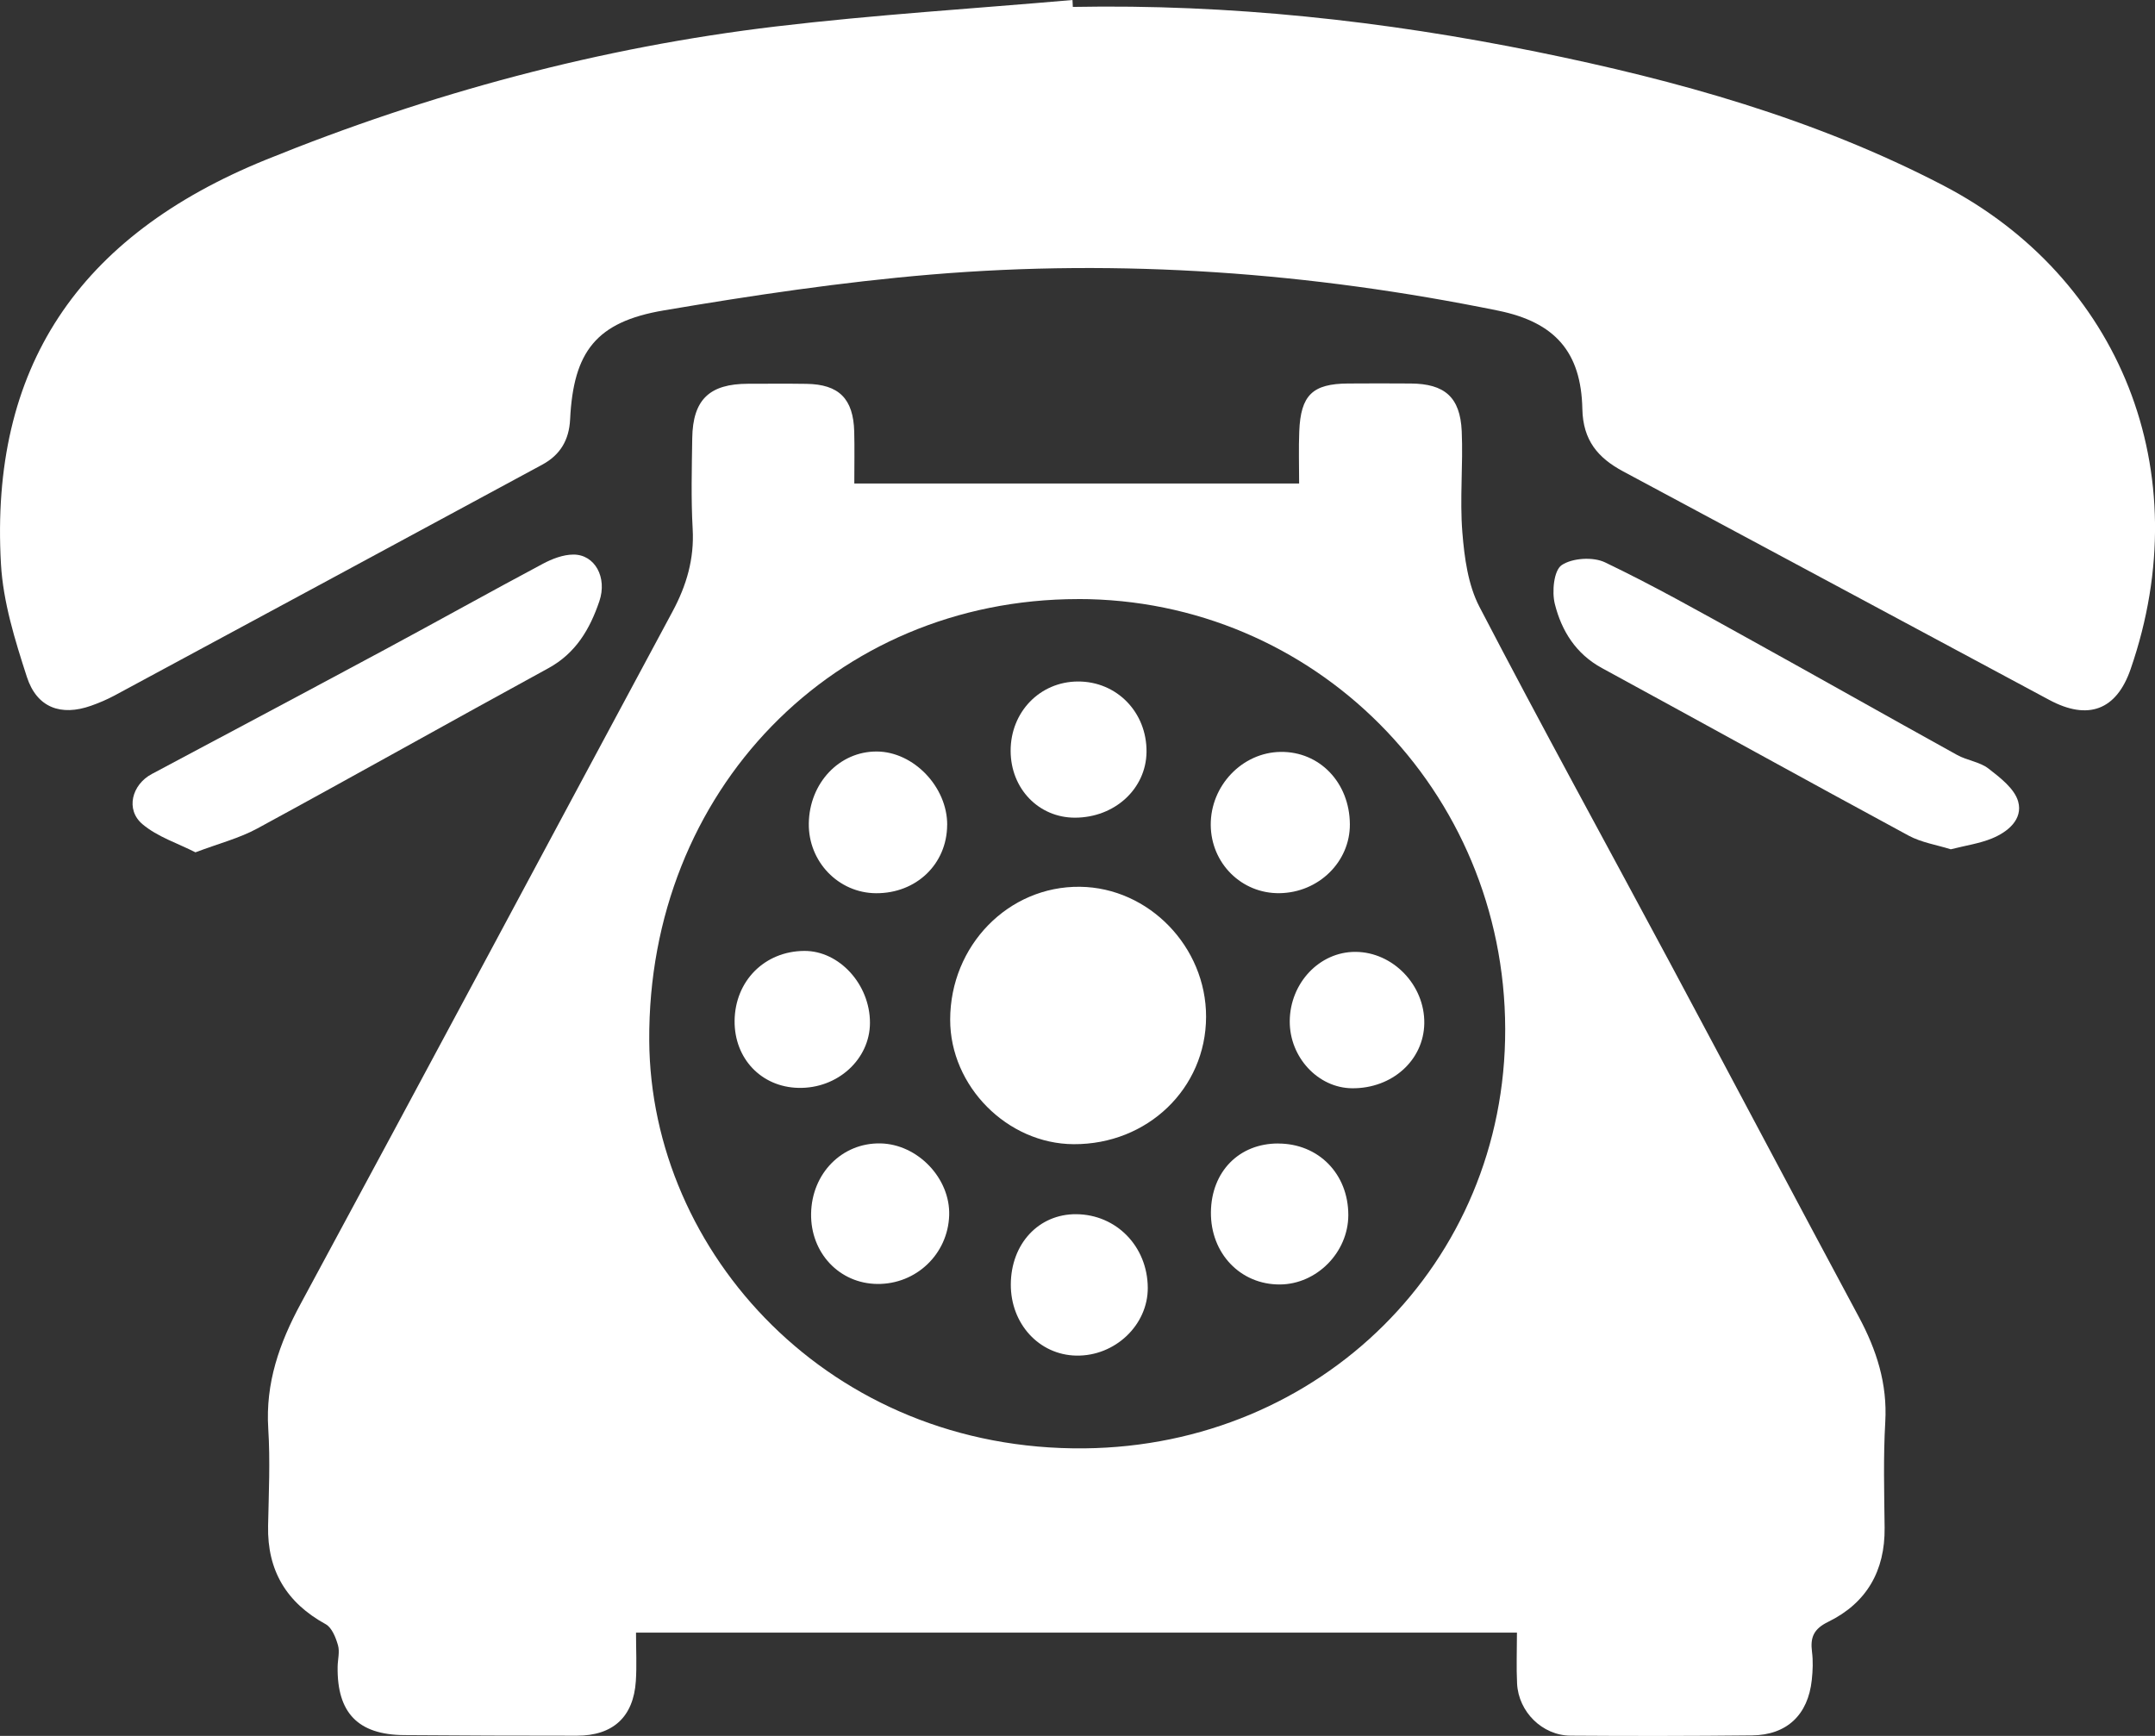
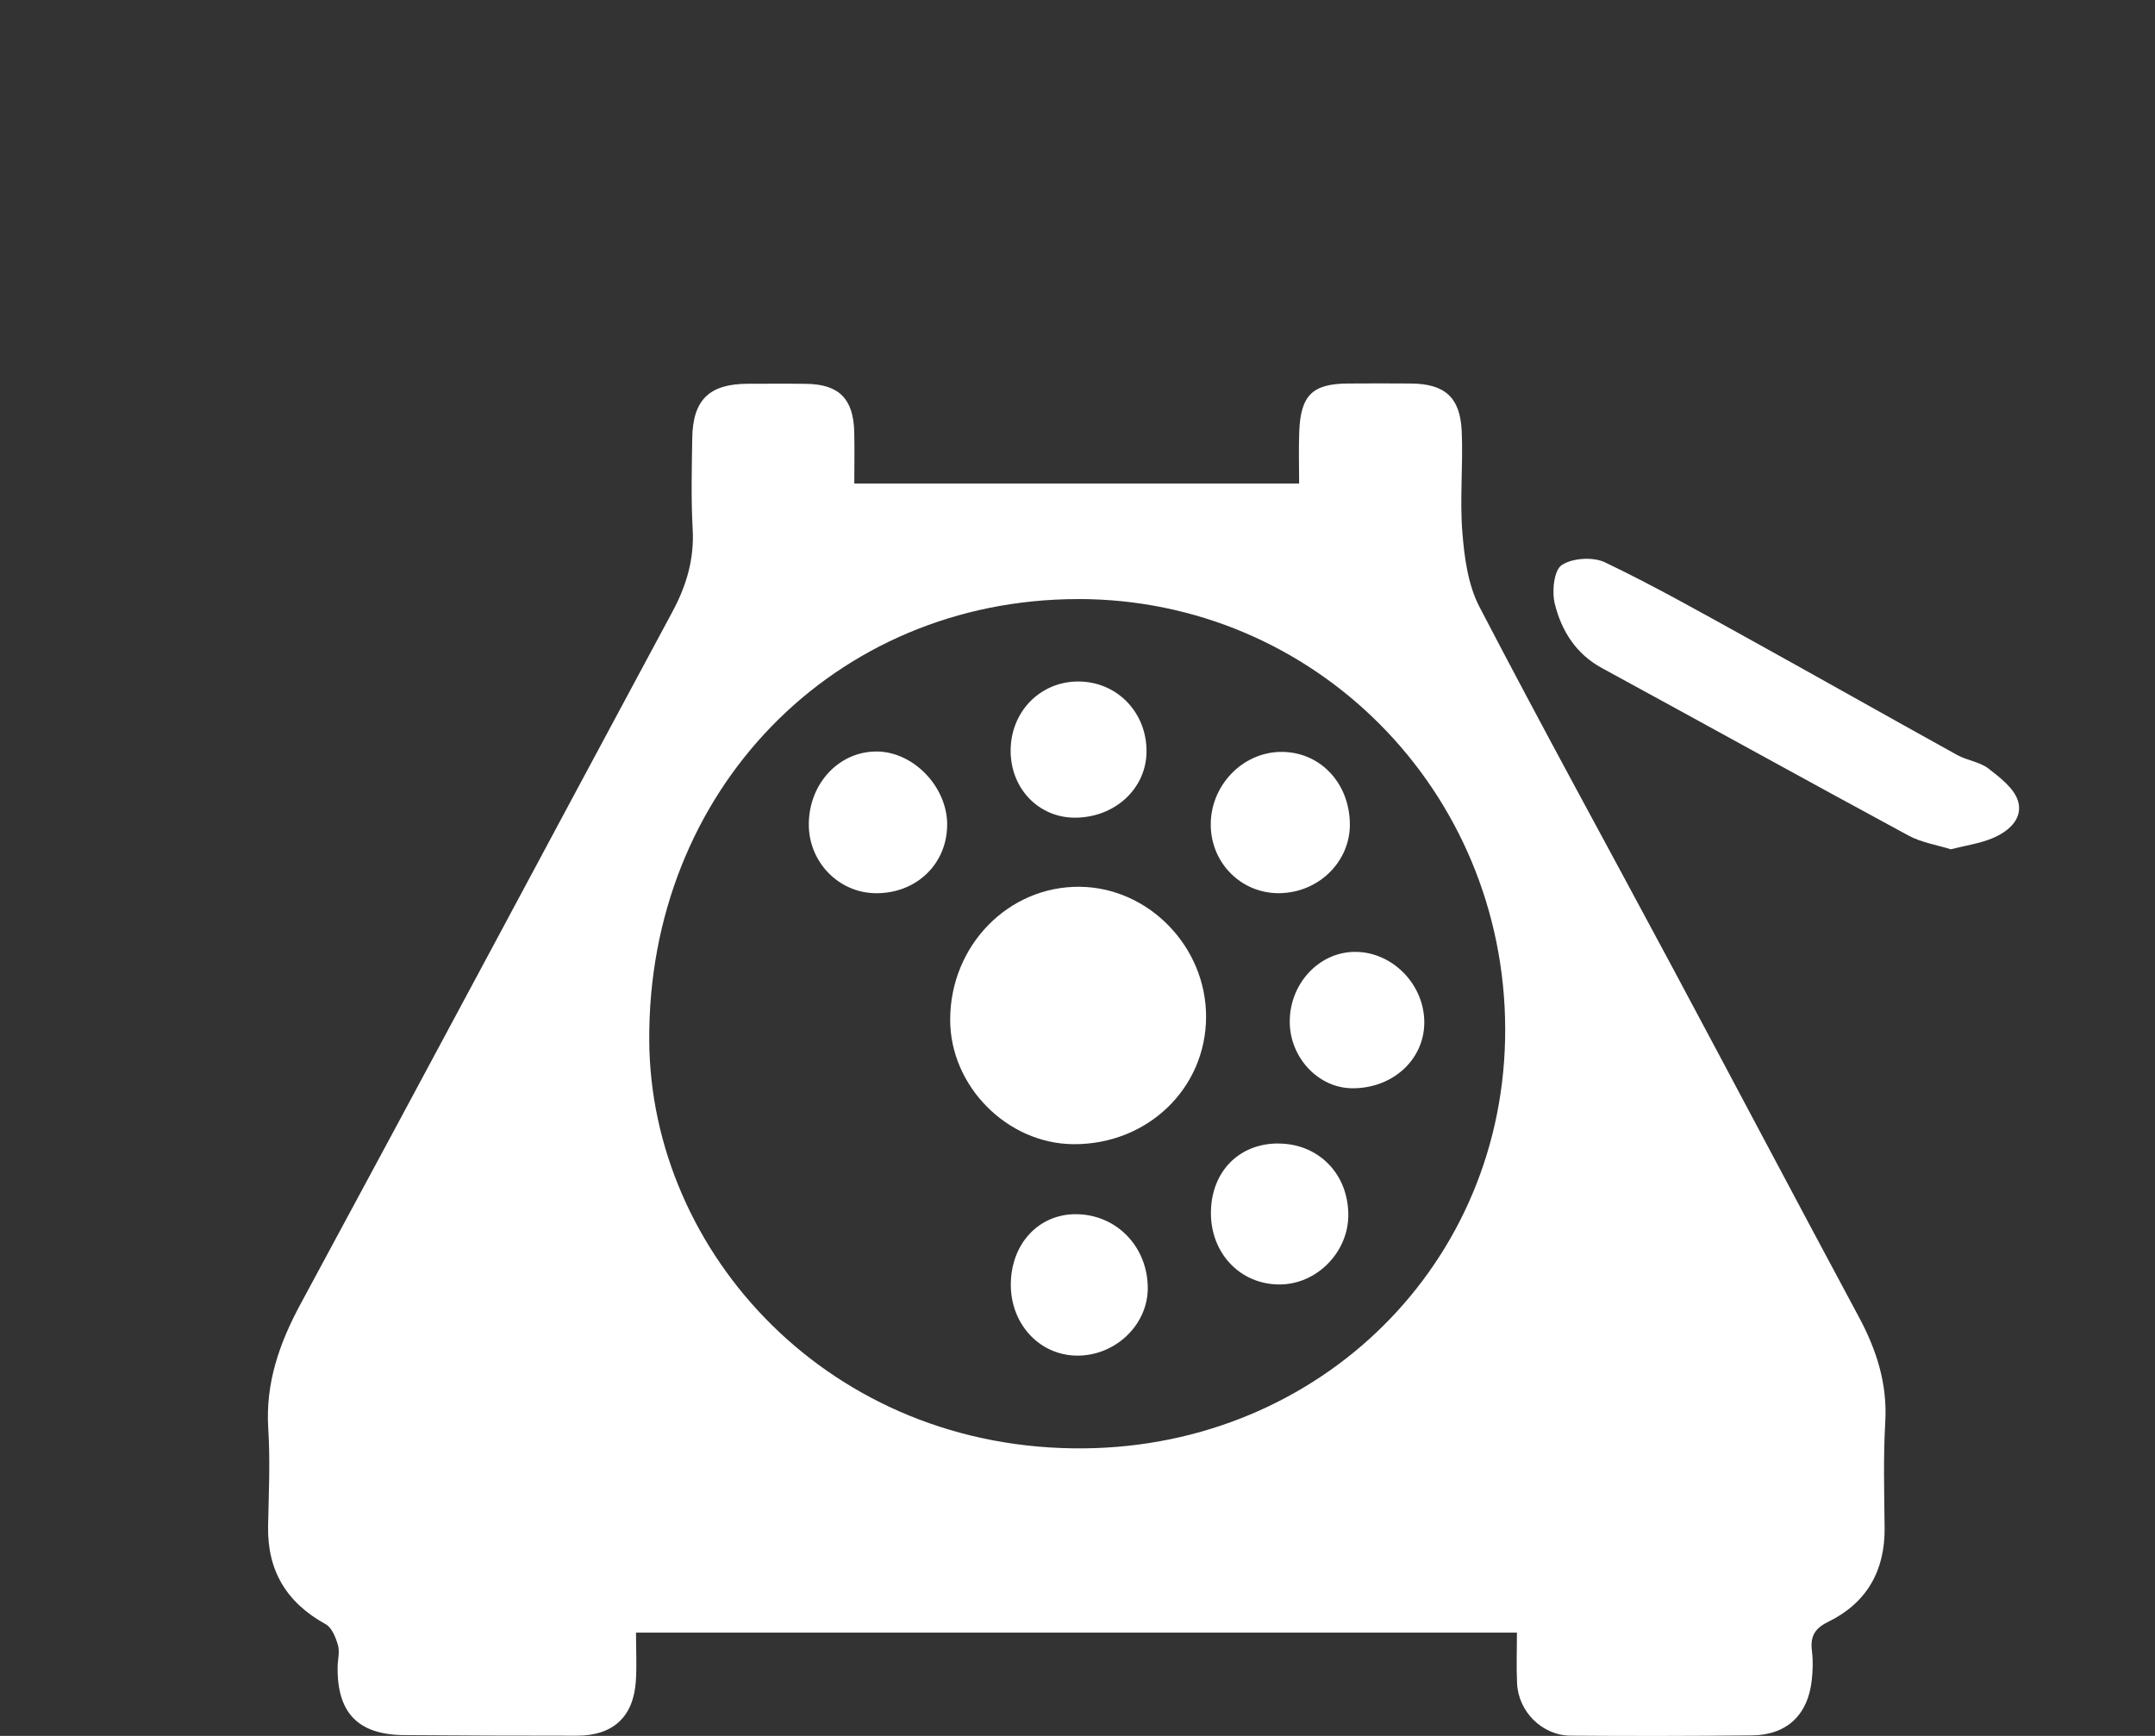
<svg xmlns="http://www.w3.org/2000/svg" id="_レイヤー_2" viewBox="0 0 498.62 401.66">
  <rect x="0" y="0" width="498.62" height="401.66" fill="#333333" stroke="none" />
  <defs>
    <style>.cls-1{fill:#fff;stroke-width:0px;}</style>
  </defs>
  <g id="_レイヤー_1-2">
    <path class="cls-1" d="m197.65,111.88h102.94c0-4.2-.13-8.13.03-12.06.33-8.39,3.07-11.03,11.29-11.08,4.83-.03,9.66-.04,14.5,0,7.82.05,11.44,3.13,11.8,11.01.35,7.81-.48,15.69.15,23.47.47,5.82,1.31,12.11,3.94,17.17,14.36,27.62,29.37,54.9,44.07,82.35,14.62,27.3,29.07,54.69,43.72,81.97,4.11,7.65,6.63,15.46,6.12,24.31-.47,8.14-.24,16.32-.15,24.49.11,9.99-4.19,17.43-13.07,21.77-3.38,1.65-4.16,3.62-3.73,6.95.27,2.12.18,4.34-.05,6.48-.86,8.09-5.76,12.75-13.84,12.84-14,.15-27.99.16-41.99.06-6.52-.05-12.03-5.51-12.36-12.05-.19-3.78-.03-7.57-.03-11.79h-203.83c0,3.98.2,7.62-.04,11.22-.55,8.29-5.28,12.63-13.65,12.63-13.33,0-26.66-.04-39.99-.14-10.64-.08-15.53-5.17-15.36-15.84.03-1.67.52-3.44.08-4.96-.51-1.78-1.41-4.07-2.84-4.86-9.07-4.98-13.54-12.4-13.33-22.75.15-7.5.51-15.02.04-22.49-.67-10.58,2.57-19.79,7.53-28.96,28.81-53.31,57.33-106.77,86.02-160.14,3.23-6.02,5.04-12.16,4.65-19.09-.39-6.98-.2-13.99-.1-20.99.13-8.92,3.97-12.59,12.92-12.6,4.5,0,9-.05,13.5.02,7.51.1,10.86,3.43,11.06,11.05.1,3.81.02,7.63.02,12.02Zm51.73,26.74c-56.3.06-99.51,44.31-99.16,102.16.3,49.09,41.8,94.96,100.7,94.35,54.58-.57,97.47-42.86,97.35-97.03-.12-55.23-44.16-99.54-98.89-99.49Z" />
-     <path class="cls-1" d="m248.24,1.6c36.17-.69,71.93,3.2,107.27,10.38,32.53,6.61,64.44,15.48,94.14,30.94,40.68,21.18,59.2,66.05,43.32,111.93-3.28,9.49-9.85,11.91-18.8,7.11-32.88-17.61-65.72-35.29-98.6-52.88-5.86-3.14-9.3-7.19-9.45-14.46-.27-13.17-6.33-20.06-19.48-22.74-43.35-8.84-87.15-12.05-131.25-8.35-20.7,1.74-41.34,4.82-61.84,8.3-15.62,2.65-20.87,9.54-21.64,25.2-.24,4.83-2.31,8.25-6.45,10.49-32.96,17.81-65.92,35.61-98.9,53.38-1.75.94-3.61,1.74-5.49,2.4-6.94,2.46-12.53.48-14.85-6.66-2.75-8.49-5.5-17.33-6-26.14C-2.35,85.29,17.91,54.66,61.55,36.95c37.97-15.41,77.3-25.99,118-30.83,22.79-2.71,45.73-4.12,68.6-6.12.03.53.05,1.07.08,1.6Z" />
    <path class="cls-1" d="m451.38,196.52c-3.24-1.02-6.78-1.56-9.75-3.16-23.72-12.82-47.3-25.89-70.98-38.78-6.03-3.28-9.35-8.63-10.9-14.85-.7-2.82-.23-7.72,1.58-8.96,2.44-1.66,7.27-1.97,10.03-.65,11.1,5.31,21.85,11.38,32.63,17.34,16.32,9.02,32.54,18.21,48.85,27.23,2.31,1.28,5.25,1.59,7.27,3.16,2.7,2.1,6.02,4.64,6.85,7.61,1.15,4.12-2.4,7.06-6.13,8.57-2.87,1.16-6.02,1.61-9.44,2.48Z" />
-     <path class="cls-1" d="m45.23,197.22c-4.1-2.09-8.79-3.58-12.26-6.51-4-3.37-2.46-9.16,2.16-11.62,18.04-9.6,36.08-19.19,54.08-28.87,12.16-6.54,24.22-13.28,36.4-19.77,2.14-1.14,4.68-2.12,7.05-2.13,4.96-.03,7.9,5.28,6.01,10.82-2.18,6.41-5.43,12-11.78,15.47-22.5,12.28-44.83,24.86-67.35,37.09-4.15,2.26-8.88,3.46-14.3,5.51Z" />
    <path class="cls-1" d="m219.85,235.96c0-17.17,13.48-30.97,30.04-30.77,15.92.19,29.21,13.9,29.17,30.11-.04,16.56-13.55,29.54-30.65,29.45-15.34-.08-28.57-13.41-28.56-28.79Z" />
    <path class="cls-1" d="m219.15,190.9c-.05,9.04-7.15,15.84-16.46,15.78-8.69-.05-15.68-7.31-15.55-16.15.13-9.35,7.07-16.69,15.73-16.64,8.52.04,16.34,8.21,16.29,17.01Z" />
    <path class="cls-1" d="m312.33,190.68c.07,8.71-7.22,15.87-16.28,15.99-8.77.12-15.85-6.91-15.91-15.78-.06-9.1,7.28-16.78,16.14-16.91,9.03-.13,15.97,7.09,16.05,16.7Z" />
    <path class="cls-1" d="m233.88,297.2c.04-9.42,6.47-16.32,15.15-16.25,9.29.08,16.47,7.46,16.54,17,.06,8.64-7.59,15.9-16.56,15.72-8.58-.17-15.17-7.35-15.13-16.47Z" />
    <path class="cls-1" d="m295.74,264.6c9.35,0,16.24,7.04,16.23,16.56-.01,8.6-7.29,15.99-15.8,16.05-9.16.07-16.1-7.2-15.99-16.75.11-9.36,6.5-15.88,15.56-15.87Z" />
-     <path class="cls-1" d="m203,297.09c-8.78-.08-15.48-7.19-15.33-16.27.15-9.32,7.15-16.41,16.02-16.25,8.63.15,16.22,8.09,15.93,16.66-.3,8.95-7.64,15.95-16.62,15.86Z" />
-     <path class="cls-1" d="m169.97,236.19c.1-9.22,6.95-16.1,16.11-16.16,8.09-.06,15.22,7.74,15.21,16.63-.01,8.45-7.5,15.27-16.55,15.06-8.59-.19-14.86-6.79-14.77-15.54Z" />
    <path class="cls-1" d="m248.73,189.2c-8.38.01-14.86-6.69-14.89-15.42-.04-9.01,6.75-16.04,15.54-16.09,9.01-.05,16,7.12,15.9,16.31-.1,8.52-7.35,15.18-16.55,15.2Z" />
    <path class="cls-1" d="m312.84,251.81c-7.87-.07-14.48-7.18-14.42-15.53.06-8.84,6.9-16.06,15.19-16.03,8.69.03,16.07,7.69,15.94,16.54-.13,8.53-7.43,15.1-16.71,15.02Z" />
  </g>
</svg>